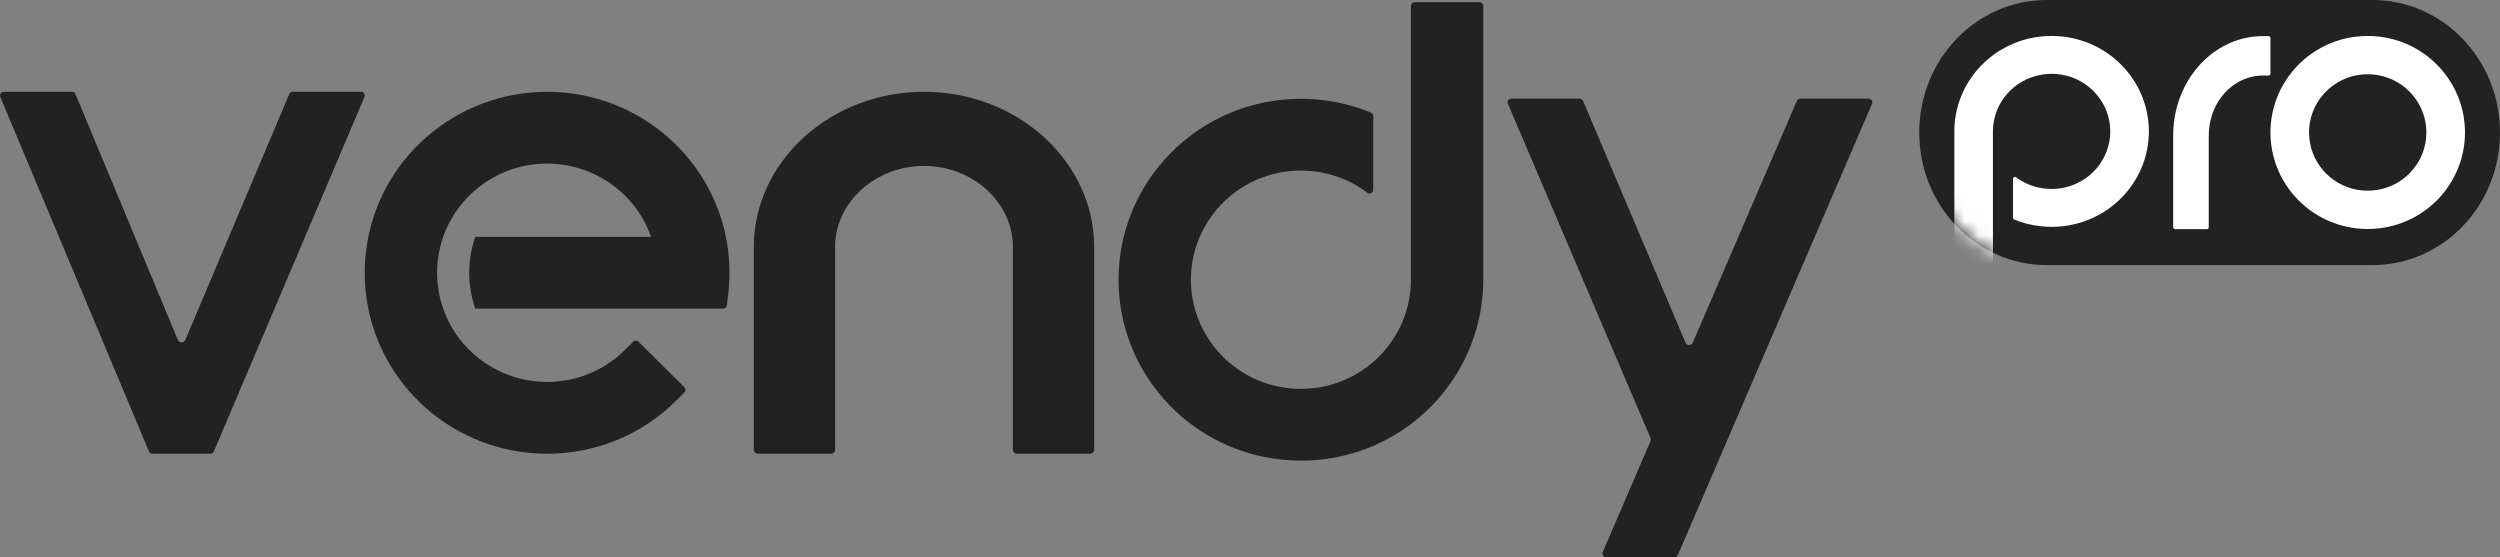
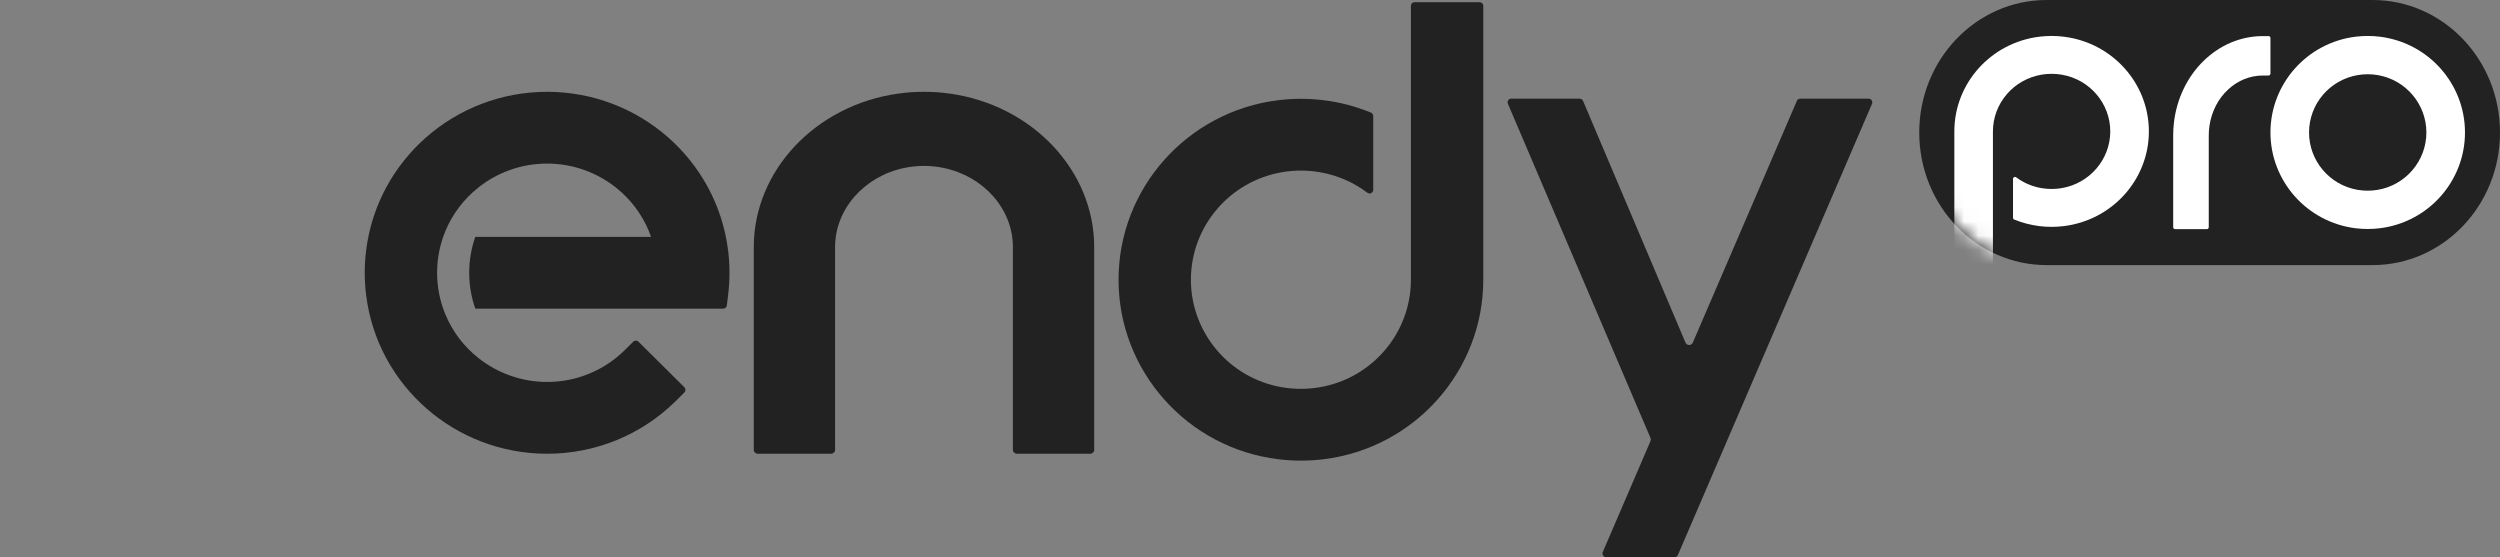
<svg xmlns="http://www.w3.org/2000/svg" width="175" height="39" viewBox="0 0 175 39" fill="none">
  <rect x="0" y="0" width="175" height="39" fill="#808080" stroke="none" />
-   <path fill-rule="evenodd" clip-rule="evenodd" d="M12.448 23.788L5.281 6.582C5.237 6.482 5.16 6.426 5.052 6.426H0.247C0.158 6.426 0.088 6.466 0.044 6.546C-0.007 6.625 -0.014 6.71 0.024 6.796L10.43 31.606C10.474 31.705 10.557 31.762 10.658 31.762H14.746C14.848 31.762 14.931 31.706 14.969 31.607L25.507 6.797C25.545 6.711 25.539 6.626 25.488 6.546C25.444 6.466 25.374 6.426 25.285 6.426H20.473C20.371 6.426 20.289 6.482 20.251 6.58L12.975 23.789C12.925 23.902 12.829 23.97 12.709 23.97C12.594 23.97 12.499 23.901 12.448 23.788Z" fill="#222222" />
  <path fill-rule="evenodd" clip-rule="evenodd" d="M66.039 11.752C68.865 12.332 70.903 14.646 70.903 17.289V31.499C70.903 31.643 71.033 31.762 71.192 31.762H76.306C76.464 31.762 76.594 31.643 76.594 31.499V17.29C76.594 11.95 72.279 7.366 66.493 6.552C65.893 6.468 65.286 6.426 64.679 6.426C64.073 6.426 63.466 6.468 62.867 6.552C57.08 7.366 52.765 11.95 52.765 17.29V31.499C52.765 31.643 52.895 31.762 53.053 31.762H58.167C58.326 31.762 58.456 31.643 58.456 31.499V17.289C58.456 14.646 60.494 12.332 63.32 11.752C63.766 11.661 64.223 11.614 64.679 11.614C65.136 11.614 65.593 11.661 66.039 11.752Z" fill="#222222" />
-   <path fill-rule="evenodd" clip-rule="evenodd" d="M89.483 7.013C83.095 7.796 78.298 13.2 78.298 19.58C78.298 25.961 83.096 31.364 89.483 32.148C90.007 32.212 90.535 32.244 91.064 32.244C91.592 32.244 92.12 32.212 92.645 32.148C99.032 31.364 103.83 25.961 103.83 19.58V0.406C103.83 0.266 103.714 0.152 103.573 0.152H99.021C98.879 0.152 98.764 0.266 98.764 0.406V19.58C98.764 23.308 96.043 26.505 92.334 27.115C91.914 27.184 91.489 27.219 91.064 27.219C90.638 27.219 90.213 27.185 89.793 27.116L89.686 27.098C86.026 26.447 83.363 23.265 83.363 19.58C83.363 15.853 86.083 12.655 89.793 12.045C90.212 11.976 90.638 11.941 91.064 11.941C91.489 11.941 91.914 11.976 92.334 12.045L92.434 12.062C93.627 12.273 94.75 12.763 95.715 13.49C95.796 13.552 95.892 13.561 95.984 13.516C96.076 13.47 96.126 13.389 96.126 13.288V8.119C96.126 8.012 96.069 7.925 95.968 7.884C94.906 7.445 93.787 7.153 92.645 7.013C92.12 6.949 91.592 6.917 91.064 6.917C90.535 6.917 90.007 6.949 89.483 7.013Z" fill="#222222" />
+   <path fill-rule="evenodd" clip-rule="evenodd" d="M89.483 7.013C83.095 7.796 78.298 13.2 78.298 19.58C78.298 25.961 83.096 31.364 89.483 32.148C90.007 32.212 90.535 32.244 91.064 32.244C91.592 32.244 92.12 32.212 92.645 32.148C99.032 31.364 103.83 25.961 103.83 19.58V0.406C103.83 0.266 103.714 0.152 103.573 0.152H99.021C98.879 0.152 98.764 0.266 98.764 0.406V19.58C98.764 23.308 96.043 26.505 92.334 27.115C91.914 27.184 91.489 27.219 91.064 27.219C90.638 27.219 90.213 27.185 89.793 27.116L89.686 27.098C86.026 26.447 83.363 23.265 83.363 19.58C83.363 15.853 86.083 12.655 89.793 12.045C90.212 11.976 90.638 11.941 91.064 11.941C91.489 11.941 91.914 11.976 92.334 12.045L92.434 12.062C93.627 12.273 94.75 12.763 95.715 13.49C95.796 13.552 95.892 13.561 95.984 13.516C96.076 13.47 96.126 13.389 96.126 13.288V8.119C96.126 8.012 96.069 7.925 95.968 7.884C94.906 7.445 93.787 7.153 92.645 7.013C92.12 6.949 91.592 6.917 91.064 6.917C90.535 6.917 90.007 6.949 89.483 7.013" fill="#222222" />
  <path fill-rule="evenodd" clip-rule="evenodd" d="M117.98 23.973L110.813 7.061C110.768 6.963 110.686 6.908 110.584 6.908H105.778C105.69 6.908 105.62 6.947 105.569 7.026C105.525 7.104 105.518 7.187 105.556 7.272L115.529 30.643C115.561 30.724 115.561 30.809 115.529 30.89L112.197 38.635C112.158 38.72 112.165 38.804 112.216 38.882C112.26 38.96 112.33 39 112.419 39H117.231C117.332 39 117.415 38.945 117.453 38.848L131.038 7.273C131.077 7.188 131.07 7.104 131.019 7.026C130.975 6.947 130.905 6.908 130.816 6.908H126.004C125.903 6.908 125.82 6.963 125.782 7.06L118.501 23.974C118.456 24.085 118.354 24.152 118.24 24.151C118.126 24.151 118.024 24.084 117.98 23.973Z" fill="#222222" />
  <path fill-rule="evenodd" clip-rule="evenodd" d="M43.744 24.498C42.905 25.33 41.899 25.949 40.804 26.322C40.781 26.33 40.758 26.338 40.734 26.346C39.968 26.599 39.149 26.736 38.299 26.736C36.521 26.736 34.836 26.125 33.499 25.07C32.496 24.279 31.688 23.238 31.179 22.016C31.175 22.006 31.171 21.996 31.168 21.985C30.8 21.093 30.597 20.117 30.597 19.093C30.597 18.07 30.8 17.093 31.168 16.2C31.171 16.191 31.175 16.181 31.178 16.171C31.684 14.957 32.485 13.922 33.478 13.133C33.478 13.132 33.48 13.132 33.48 13.131C34.799 12.08 36.475 11.451 38.299 11.451C40.085 11.451 41.776 12.067 43.117 13.131C44.111 13.92 44.913 14.957 45.419 16.171C45.422 16.181 45.426 16.191 45.428 16.2C45.481 16.326 45.529 16.453 45.574 16.581H39.423H33.702H33.697H33.27C32.994 17.368 32.844 18.213 32.844 19.093C32.844 19.973 32.994 20.819 33.271 21.606H33.697H33.702H36.657H45.573H46.391H50.622C50.754 21.606 50.861 21.512 50.877 21.383L50.967 20.662C51.032 20.142 51.064 19.618 51.064 19.094C51.064 18.57 51.032 18.045 50.967 17.525C50.177 11.187 44.73 6.426 38.298 6.426C31.866 6.426 26.419 11.187 25.629 17.525C25.564 18.045 25.532 18.57 25.532 19.094C25.532 19.618 25.564 20.142 25.629 20.662C26.419 27 31.866 31.762 38.298 31.762C41.694 31.762 44.924 30.434 47.324 28.052L47.91 27.471C48.009 27.372 48.009 27.21 47.91 27.111L44.692 23.917C44.593 23.818 44.429 23.818 44.33 23.917L43.744 24.498Z" fill="#222222" />
  <path d="M134.347 9.278C134.347 4.154 138.342 0 143.27 0H166.077C171.005 0 175 4.154 175 9.278C175 14.402 171.005 18.557 166.077 18.557H143.27C138.342 18.557 134.347 14.402 134.347 9.278Z" fill="#222222" />
  <mask id="mask0_2802_13679" style="mask-type:alpha" maskUnits="userSpaceOnUse" x="134" y="0" width="41" height="19">
    <path d="M134.347 9.278C134.347 4.154 138.342 0 143.27 0H166.077C171.005 0 175 4.154 175 9.278C175 14.402 171.005 18.557 166.077 18.557H143.27C138.342 18.557 134.347 14.402 134.347 9.278Z" fill="#222222" />
  </mask>
  <g mask="url(#mask0_2802_13679)">
    <path fill-rule="evenodd" clip-rule="evenodd" d="M152.123 15.9C152.123 15.977 152.18 16.04 152.249 16.04H154.487C154.556 16.04 154.613 15.977 154.613 15.9V9.616C154.614 9.571 154.613 9.526 154.613 9.481C154.613 9.249 154.63 9.017 154.665 8.789C154.967 6.768 156.551 5.286 158.399 5.286H158.806C158.875 5.286 158.931 5.223 158.931 5.146V2.667C158.931 2.59 158.875 2.527 158.806 2.527H158.398C155.237 2.527 152.559 5.141 152.171 8.62C152.139 8.905 152.123 9.193 152.123 9.48C152.123 9.524 152.123 9.569 152.123 9.611V15.9Z" fill="white" />
    <path fill-rule="evenodd" clip-rule="evenodd" d="M164.897 2.568C161.491 2.986 158.932 5.869 158.932 9.273C158.932 12.677 161.491 15.56 164.897 15.978C165.177 16.012 165.458 16.029 165.74 16.029C166.022 16.029 166.304 16.012 166.583 15.978C169.99 15.56 172.549 12.677 172.549 9.273C172.549 5.869 169.99 2.986 166.583 2.568C166.304 2.534 166.022 2.517 165.74 2.517C165.458 2.517 165.177 2.534 164.897 2.568ZM166.471 5.262C168.425 5.608 169.847 7.306 169.847 9.273C169.847 11.261 168.396 12.967 166.418 13.293C166.194 13.33 165.967 13.348 165.74 13.348C165.513 13.348 165.286 13.33 165.062 13.293L165.005 13.284C163.053 12.936 161.633 11.239 161.633 9.273C161.633 7.284 163.084 5.578 165.062 5.253C165.286 5.216 165.513 5.197 165.74 5.197C165.967 5.197 166.194 5.216 166.418 5.253L166.471 5.262Z" fill="white" />
    <path fill-rule="evenodd" clip-rule="evenodd" d="M142.769 2.567C139.363 2.98 136.804 5.832 136.804 9.198V19.273C136.804 19.347 136.865 19.407 136.941 19.407H139.368C139.444 19.407 139.505 19.347 139.505 19.273V9.198C139.505 7.231 140.956 5.544 142.934 5.222C143.158 5.186 143.385 5.168 143.612 5.168C143.839 5.168 144.066 5.186 144.29 5.222L144.343 5.231C146.297 5.573 147.719 7.252 147.719 9.198C147.719 11.164 146.268 12.852 144.29 13.174C144.066 13.21 143.839 13.228 143.612 13.228C143.385 13.228 143.158 13.21 142.935 13.174L142.878 13.164C142.243 13.053 141.645 12.794 141.132 12.411C141.088 12.379 141.037 12.374 140.988 12.398C140.939 12.422 140.912 12.464 140.912 12.518V15.245C140.912 15.302 140.943 15.347 140.996 15.369C141.563 15.6 142.16 15.755 142.769 15.829C143.049 15.862 143.33 15.88 143.612 15.88C143.894 15.88 144.176 15.862 144.455 15.829C147.862 15.415 150.421 12.564 150.421 9.198C150.421 5.832 147.862 2.98 144.455 2.568C144.176 2.534 143.894 2.516 143.612 2.516C143.33 2.516 143.049 2.533 142.769 2.567Z" fill="white" />
  </g>
</svg>